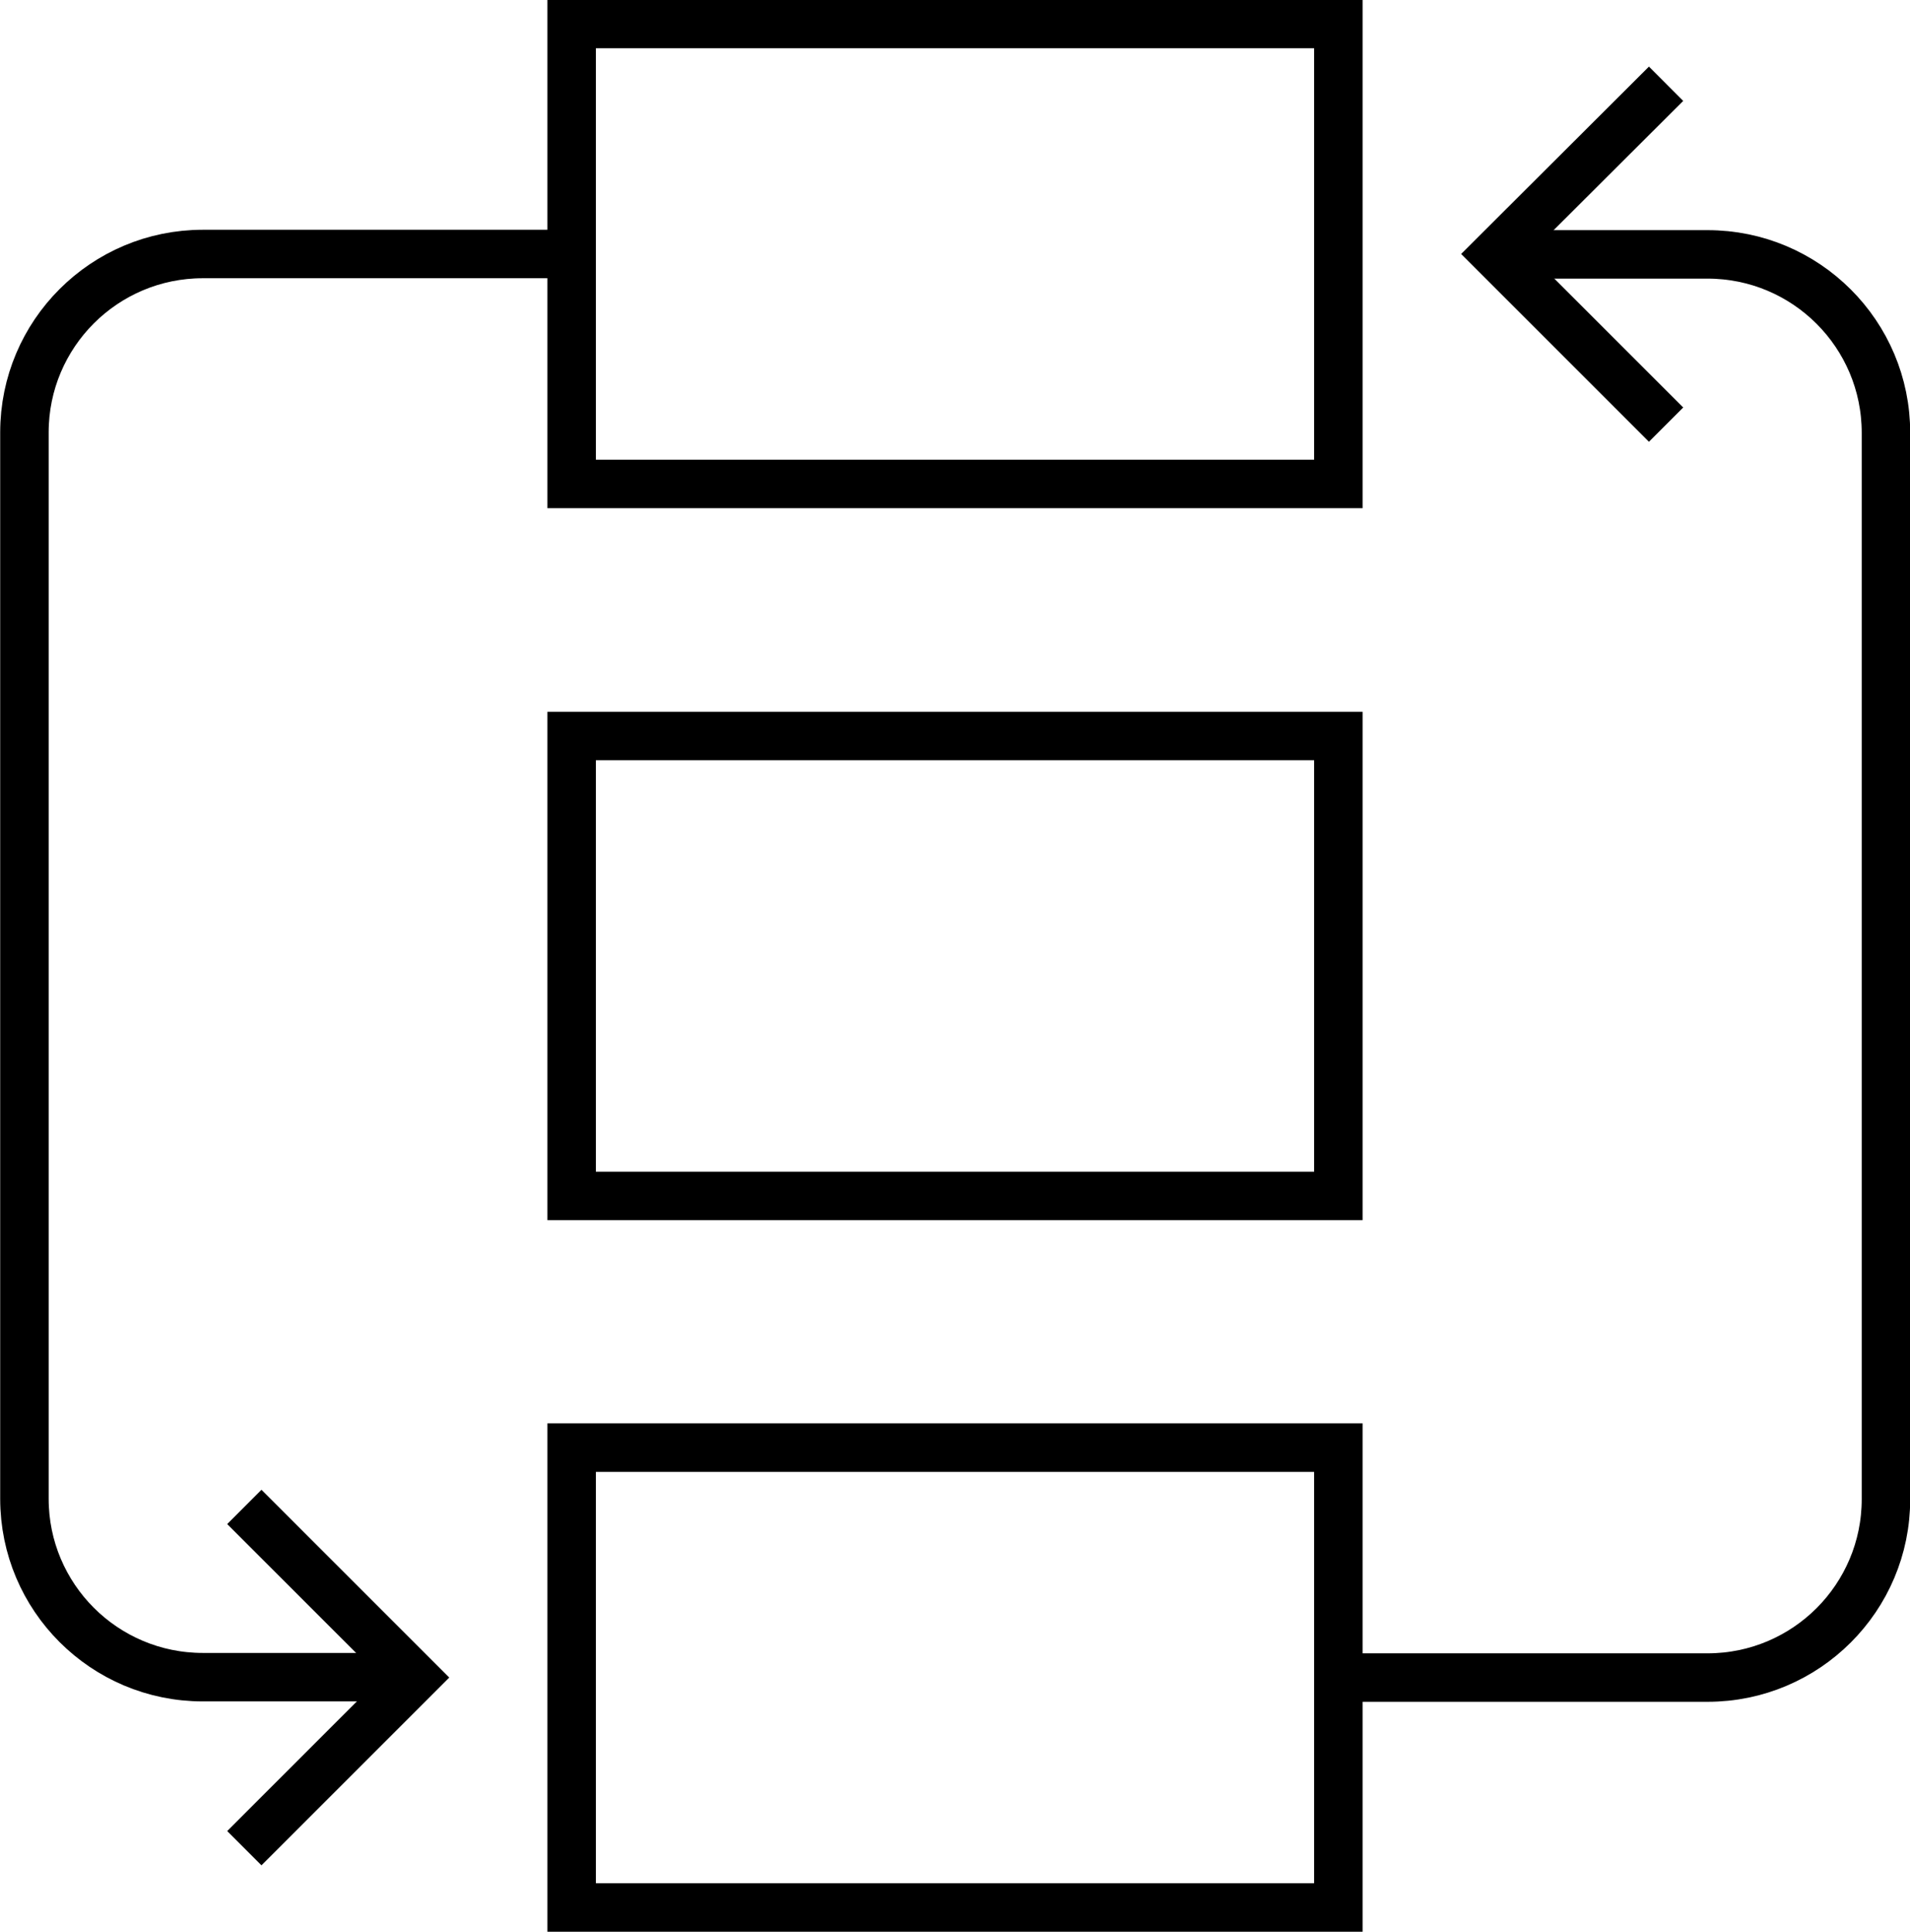
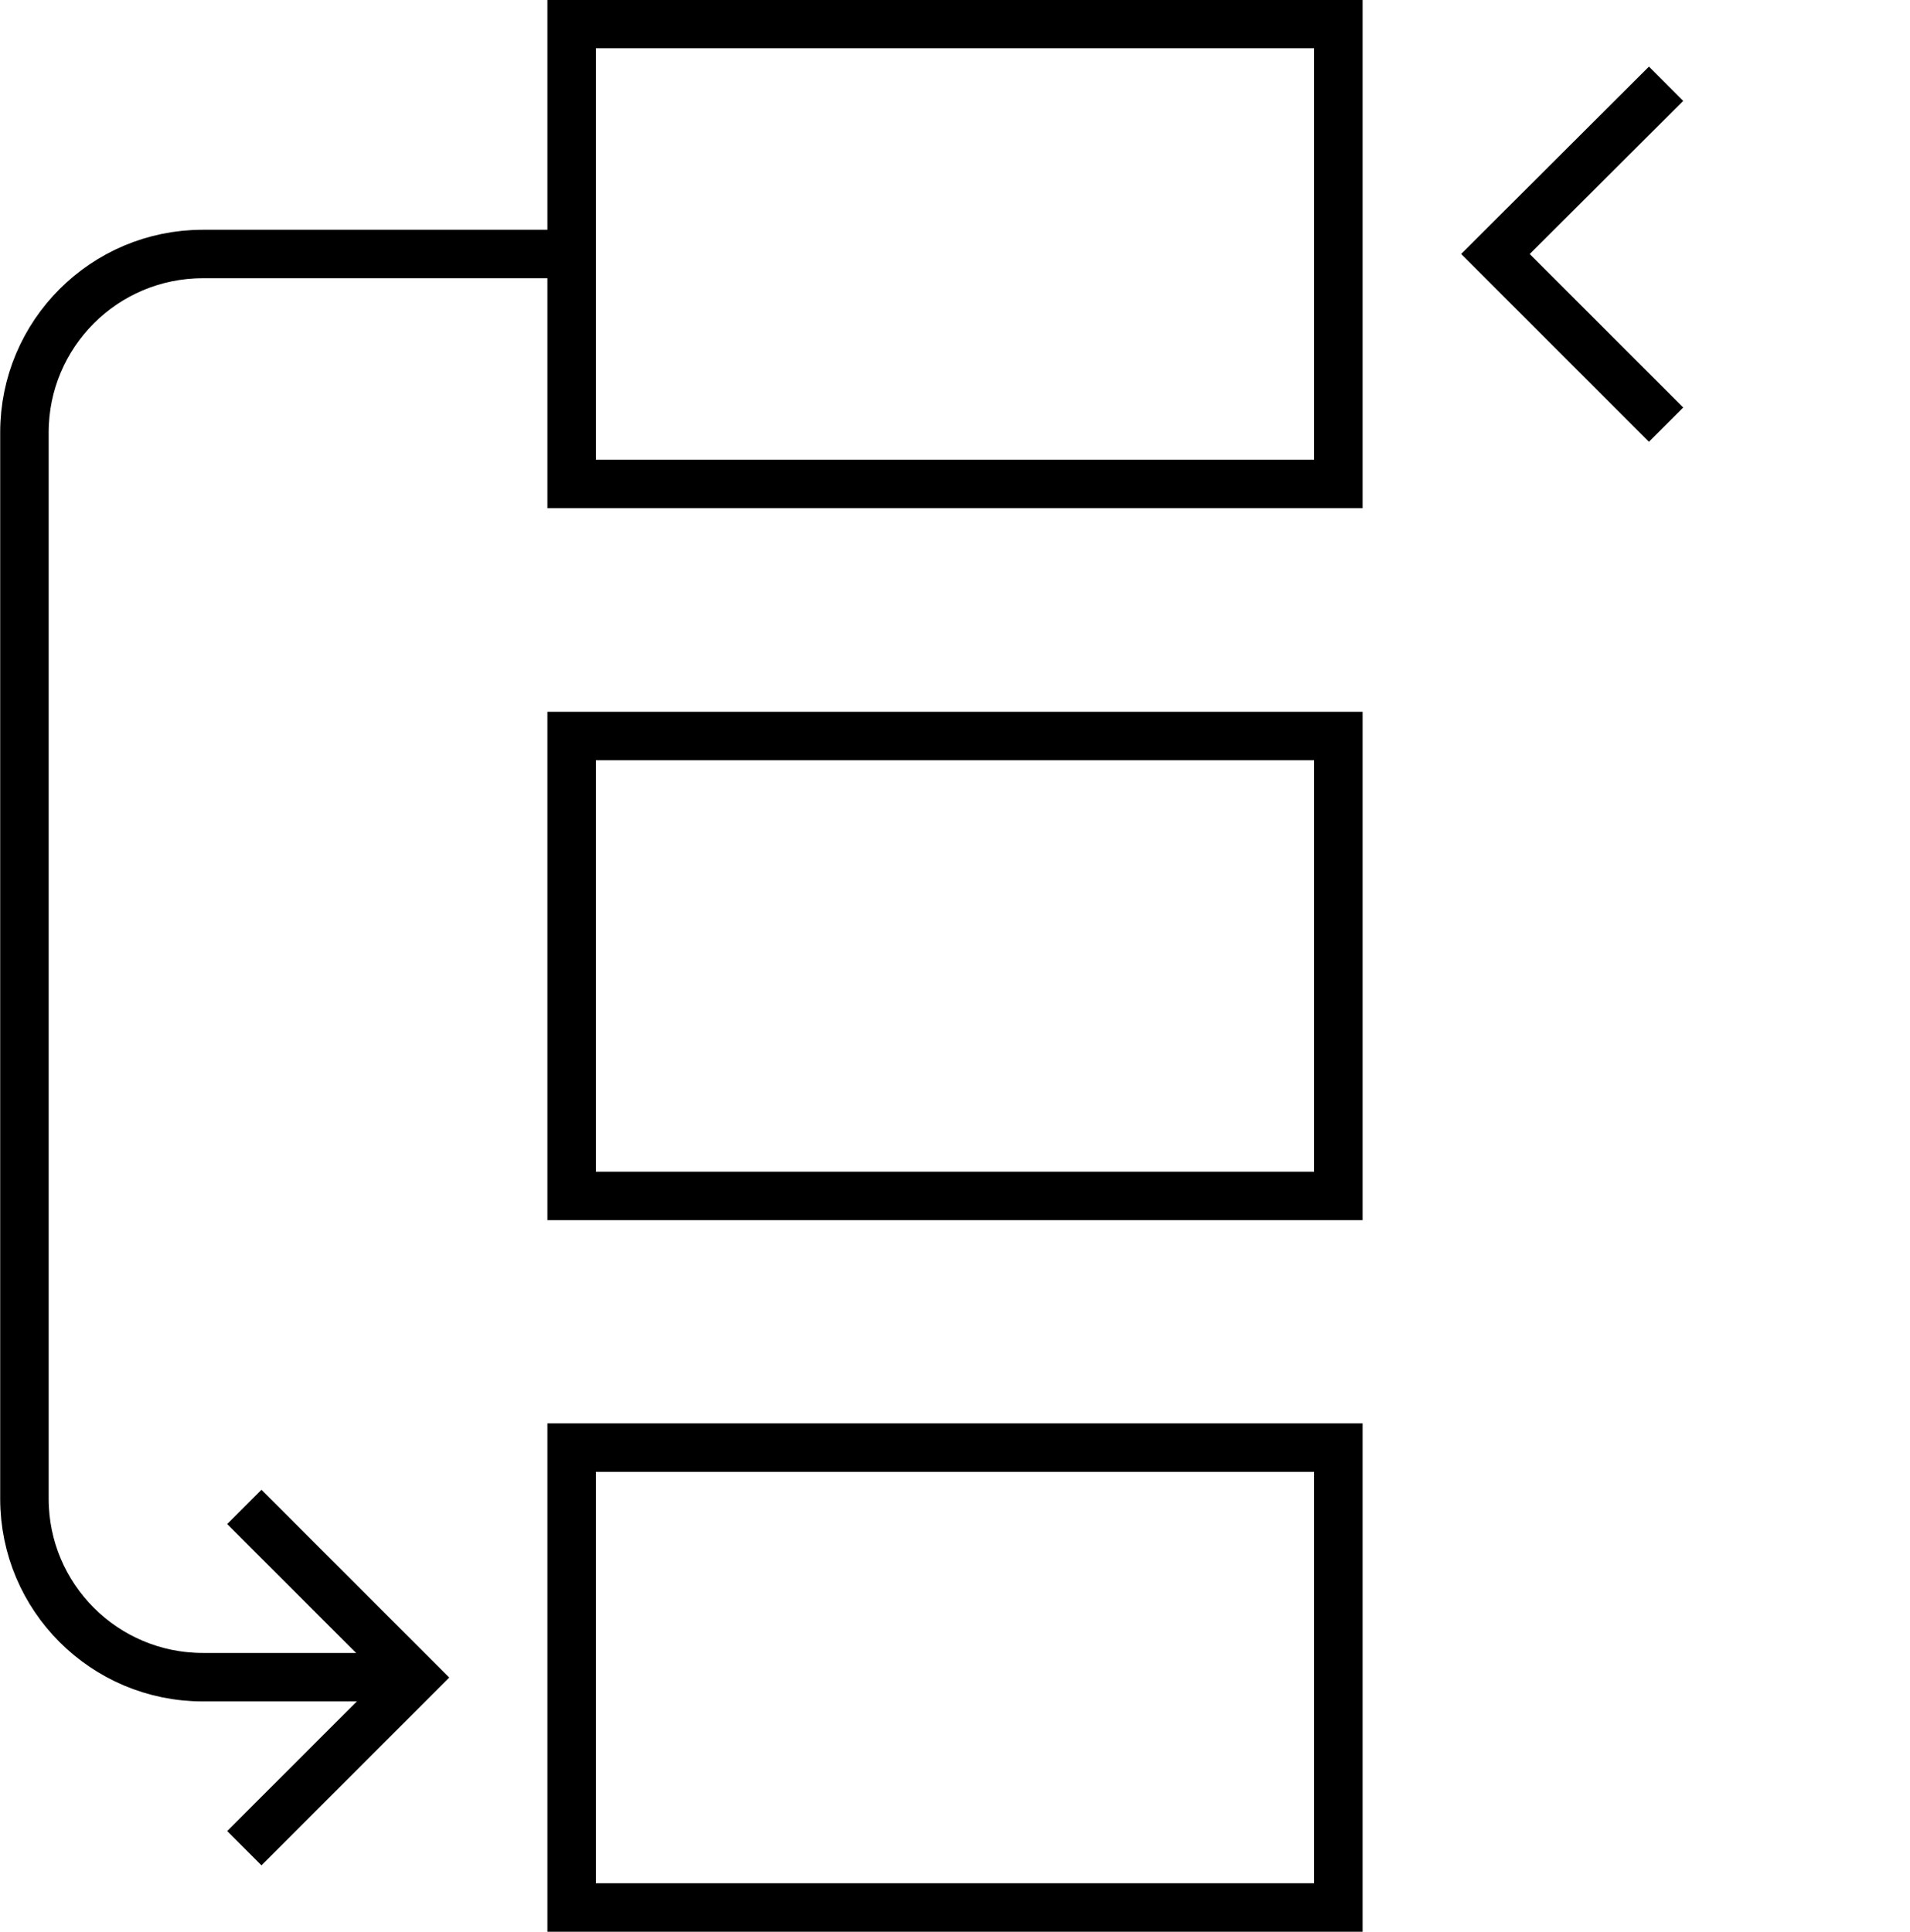
<svg xmlns="http://www.w3.org/2000/svg" id="Layer_2" data-name="Layer 2" viewBox="0 0 49.25 49.82">
  <defs>
    <style>
      .cls-1 {
        fill: none;
        stroke: #000;
        stroke-miterlimit: 10;
        stroke-width: 1.25px;
      }
    </style>
  </defs>
  <g id="Layer_1-2" data-name="Layer 1">
    <g>
      <rect class="cls-1" x="14.74" y=".62" width="19.77" height="11.86" />
      <rect class="cls-1" x="14.74" y="18.98" width="19.77" height="11.86" />
      <rect class="cls-1" x="14.74" y="37.33" width="19.77" height="11.86" />
      <path class="cls-1" d="M14.74,6.55H5.23c-2.54,0-4.6,2.06-4.6,4.6v27.5c0,2.54,2.06,4.6,4.6,4.6h5.28" />
      <polyline class="cls-1" points="6.3 38.86 10.7 43.26 6.3 47.66" />
-       <path class="cls-1" d="M34.51,43.26h9.52c2.54,0,4.6-2.06,4.6-4.6V11.16c0-2.54-2.06-4.6-4.6-4.6h-5.28" />
      <polyline class="cls-1" points="42.96 10.95 38.56 6.55 42.96 2.16" />
    </g>
  </g>
</svg>